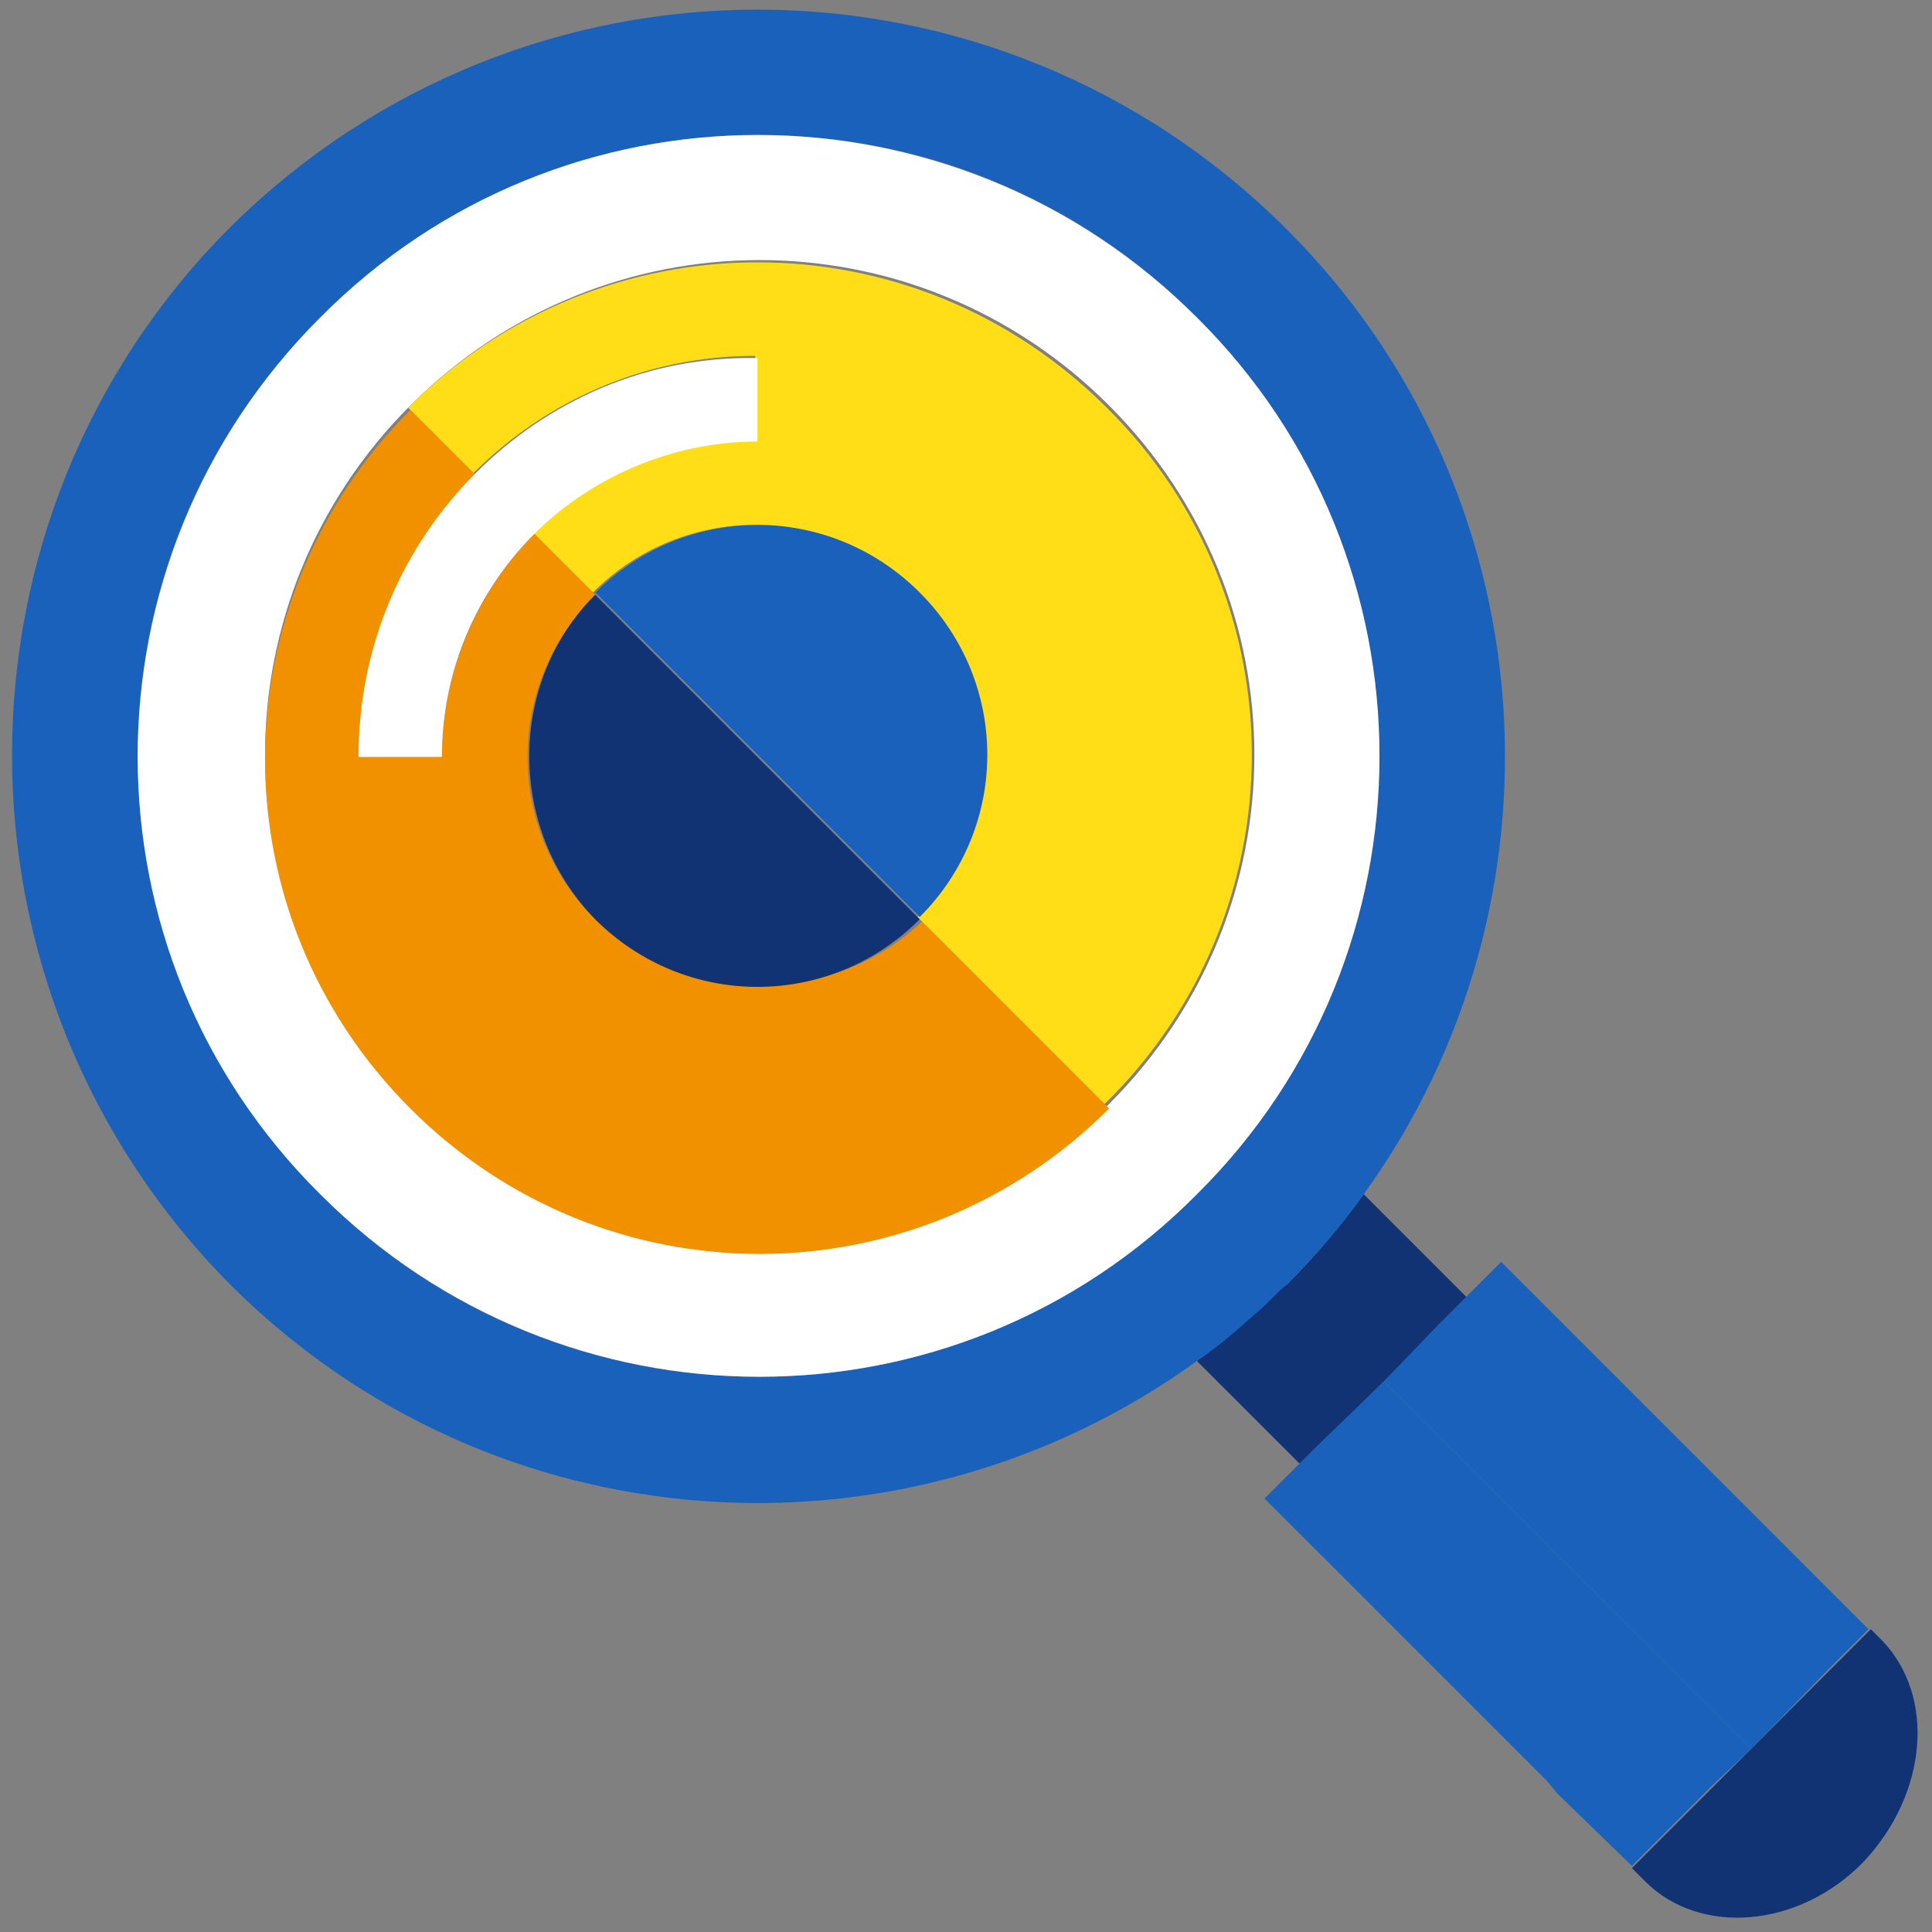
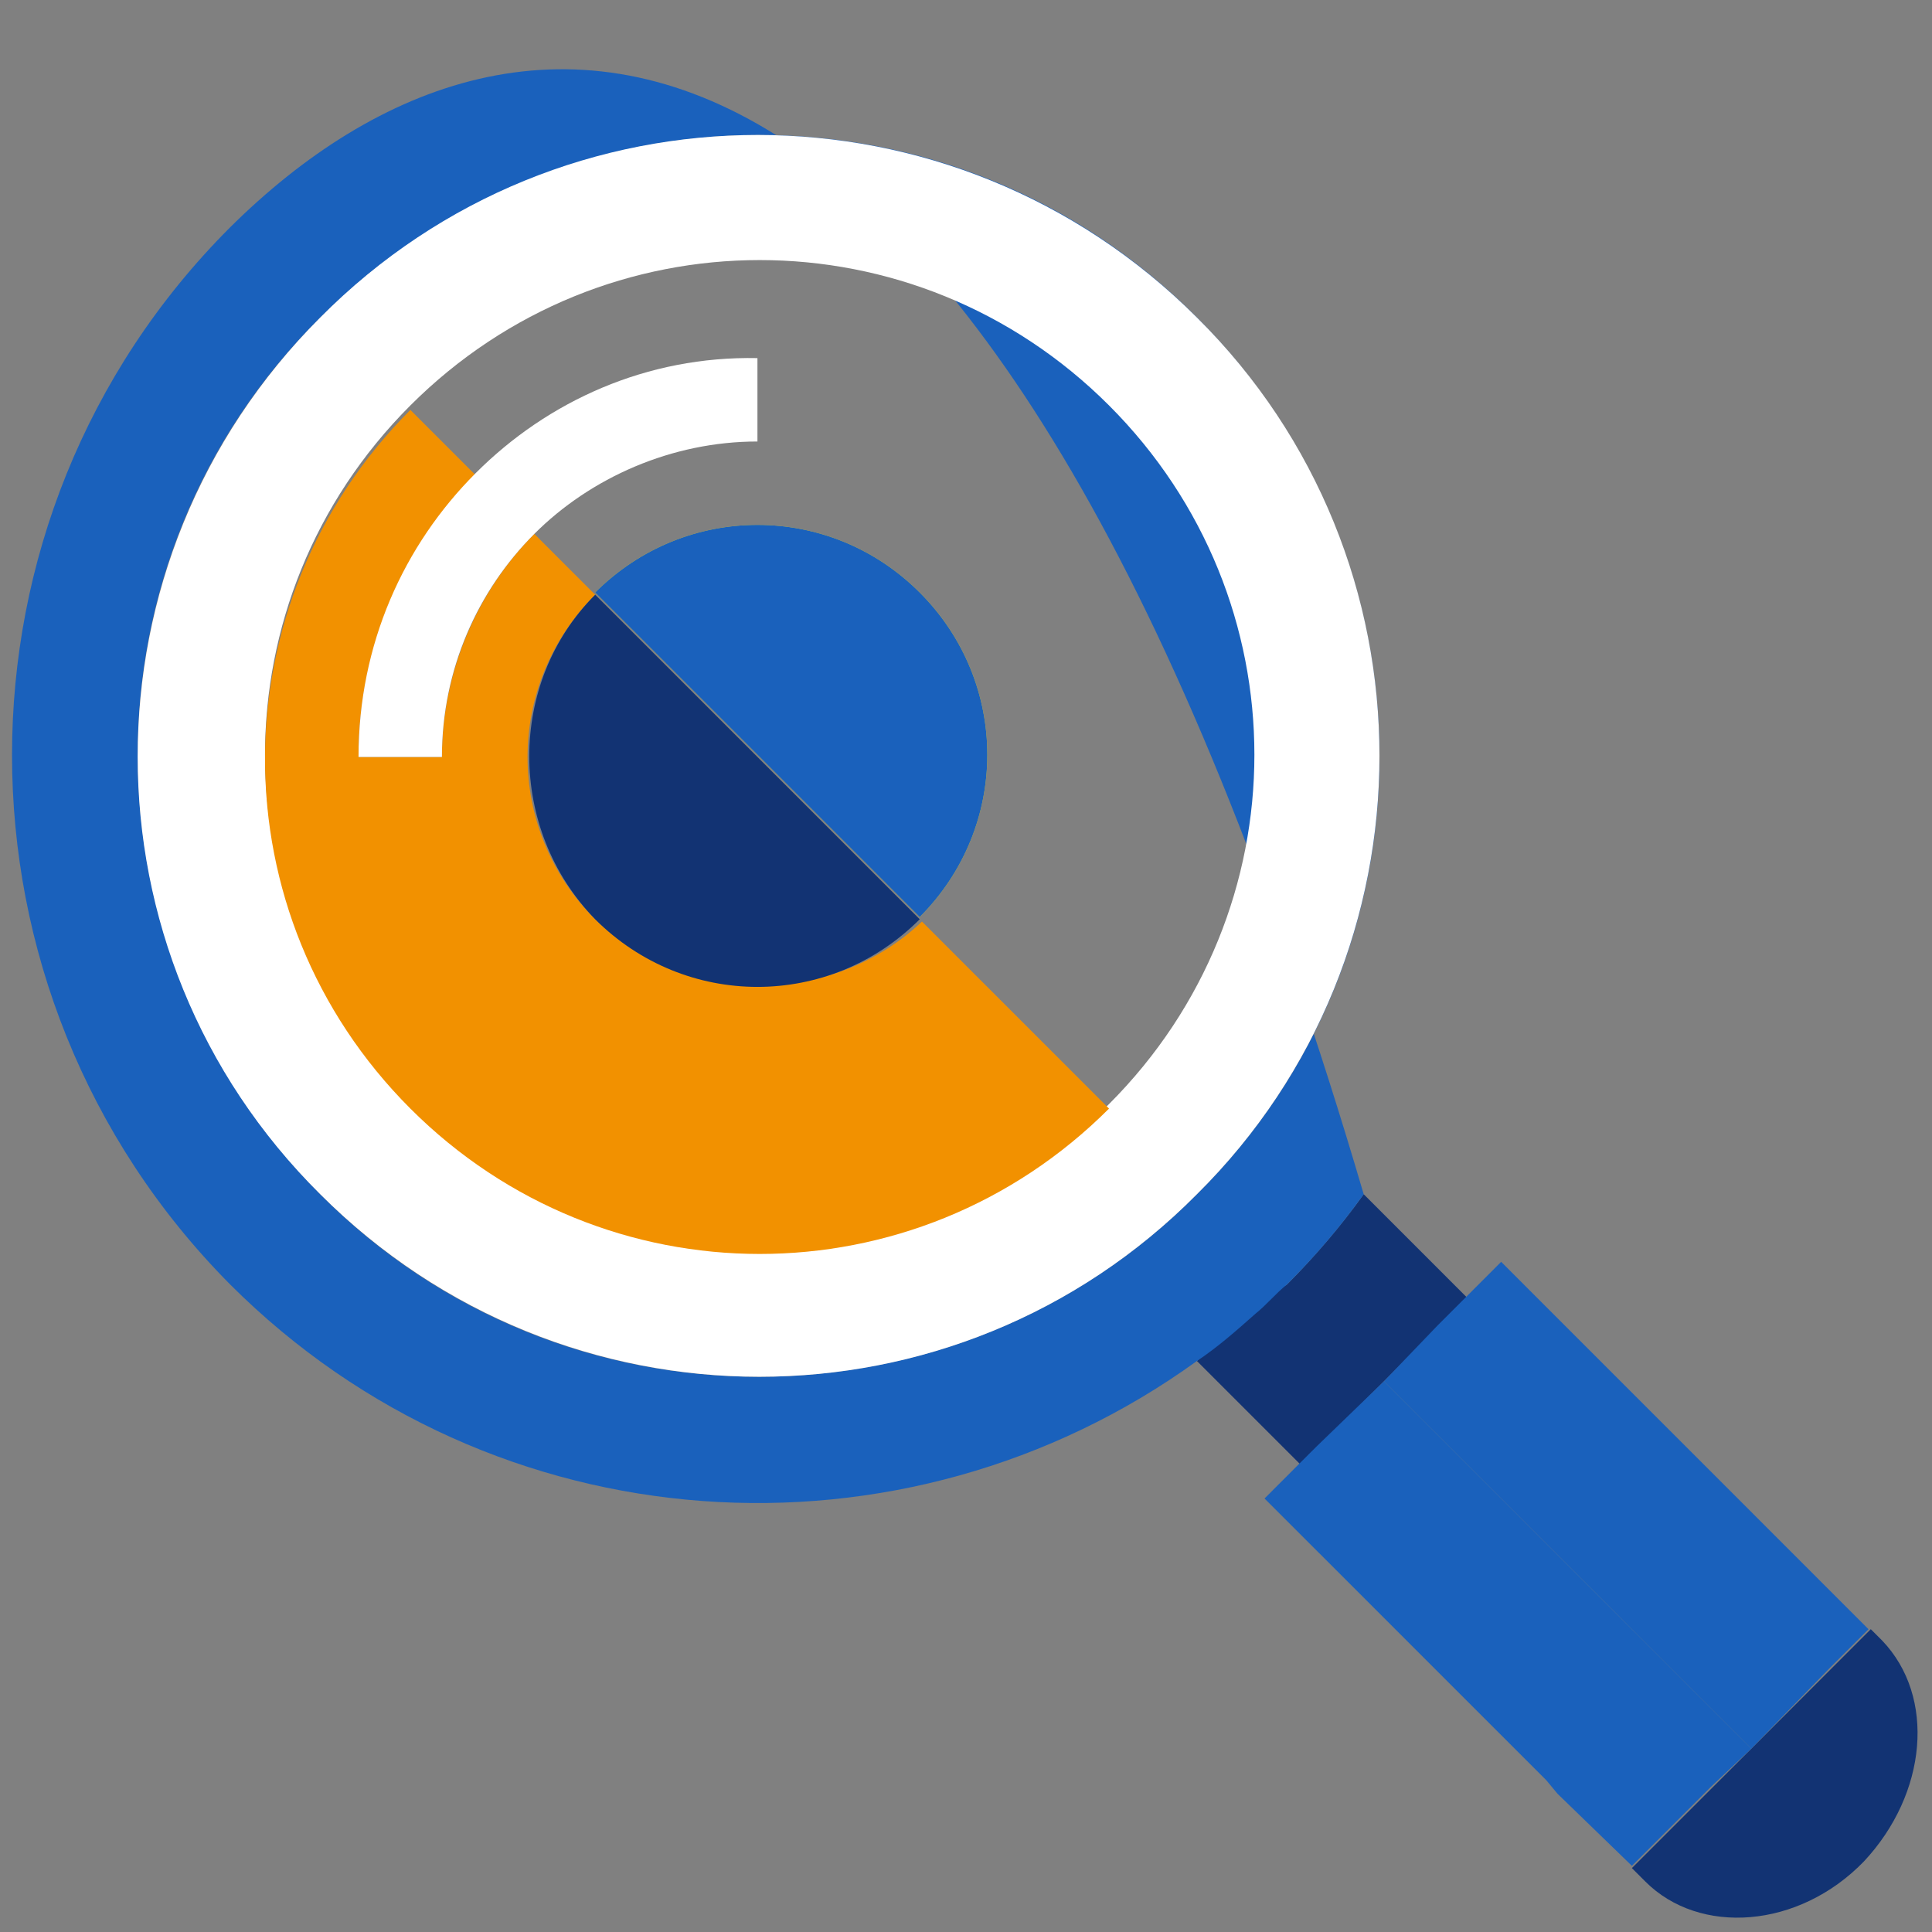
<svg xmlns="http://www.w3.org/2000/svg" width="73" height="73" viewBox="0 0 73 73" fill="none">
  <rect x="0" y="0" width="73" height="73" fill="#808080" stroke="none" />
  <path d="M71.113 61.984L70.687 61.559L69.154 63.092L66.174 66.072L64.641 67.605L61.66 70.585L58.85 67.775L58.425 67.349L62.171 71.096C64.215 73.14 67.962 72.884 70.431 70.33C72.816 67.775 73.156 64.113 71.113 61.984Z" fill="#123373" />
  <path d="M52.293 52.191L54.422 50.063L55.444 49.041L51.527 45.123C50.675 46.316 49.653 47.508 48.632 48.53C48.206 48.956 46.247 47.508 45.907 47.849C45.225 48.53 45.992 50.829 45.225 51.425L49.142 55.342L49.824 54.661L52.293 52.191Z" fill="#123373" />
  <path d="M64.641 67.519L66.174 66.072L63.789 63.688L62.853 62.751L61.66 61.559L58.339 58.238L53.571 53.469L52.293 52.191L49.739 54.661L49.057 55.342L47.78 56.62L58.425 67.264L58.85 67.775L61.66 70.5L64.641 67.519Z" fill="#1A61BC" />
  <path d="M61.66 70.5L58.85 67.69L61.66 70.5Z" fill="#60BC56" />
  <path d="M49.057 55.342L49.739 54.661L49.057 55.342Z" fill="#60BC56" />
  <path d="M54.337 50.063L52.293 52.191L53.57 53.469L58.339 58.237L61.66 61.559L62.852 62.751L63.789 63.688L66.173 66.072L69.154 63.006L70.601 61.559L56.721 47.678L55.444 48.956L54.337 50.063Z" fill="#1A61BC" />
  <path d="M54.337 50.063L55.444 48.956L54.337 50.063Z" fill="#BED73B" />
-   <path d="M12.1 45.124C2.903 35.927 2.903 21.11 12.1 11.998C21.296 2.801 36.114 2.801 45.225 11.998C54.422 21.195 54.422 36.012 45.225 45.124C36.114 54.32 21.211 54.32 12.1 45.124ZM47.439 49.637C47.865 49.296 48.206 48.87 48.631 48.53C49.738 47.423 50.675 46.316 51.527 45.124C59.531 34.053 58.509 18.555 48.631 8.677C37.561 -2.393 19.764 -2.393 8.693 8.592C-2.292 19.577 -2.292 37.46 8.693 48.53C18.657 58.493 34.155 59.43 45.225 51.425C45.992 50.914 46.673 50.318 47.439 49.637Z" fill="#1A61BC" />
+   <path d="M12.1 45.124C2.903 35.927 2.903 21.11 12.1 11.998C21.296 2.801 36.114 2.801 45.225 11.998C54.422 21.195 54.422 36.012 45.225 45.124C36.114 54.32 21.211 54.32 12.1 45.124ZM47.439 49.637C47.865 49.296 48.206 48.87 48.631 48.53C49.738 47.423 50.675 46.316 51.527 45.124C37.561 -2.393 19.764 -2.393 8.693 8.592C-2.292 19.577 -2.292 37.46 8.693 48.53C18.657 58.493 34.155 59.43 45.225 51.425C45.992 50.914 46.673 50.318 47.439 49.637Z" fill="#1A61BC" />
  <path d="M15.506 41.717C8.183 34.394 8.183 22.642 15.506 15.319C22.829 7.996 34.581 7.996 41.904 15.319C49.228 22.642 49.228 34.394 41.904 41.717C34.581 49.041 22.744 49.041 15.506 41.717ZM45.225 11.998C36.029 2.801 21.211 2.801 12.1 11.998C2.903 21.195 2.903 36.012 12.1 45.123C21.297 54.32 36.114 54.32 45.225 45.123C54.422 36.012 54.422 21.11 45.225 11.998Z" fill="white" />
  <path d="M28.62 28.518L34.751 34.65C38.157 31.243 38.157 25.793 34.751 22.387C31.345 18.981 25.895 18.981 22.488 22.387L28.62 28.518Z" fill="#FFDE17" />
-   <path d="M41.819 15.404C34.496 8.081 22.744 8.081 15.421 15.404L17.89 17.874C20.615 15.149 24.362 13.446 28.535 13.446V16.596C25.214 16.596 22.233 17.959 20.105 20.088L22.404 22.387C25.81 18.981 31.26 18.981 34.666 22.387C38.072 25.793 38.072 31.243 34.666 34.649L41.734 41.717C49.142 34.479 49.142 22.642 41.819 15.404Z" fill="#FFDE17" />
  <path d="M22.489 34.735C19.082 31.328 19.082 25.878 22.489 22.472L20.189 20.173C18.061 22.302 16.698 25.368 16.698 28.604H13.547C13.547 24.431 15.251 20.684 17.976 17.959L15.506 15.489C8.183 22.813 8.183 34.564 15.506 41.888C22.829 49.211 34.581 49.211 41.904 41.888L34.836 34.82C31.43 38.056 25.895 38.056 22.489 34.735Z" fill="#F29100" />
  <path d="M22.489 34.735C25.895 38.141 31.345 38.141 34.751 34.735L28.62 28.603L22.489 22.472C19.168 25.793 19.168 31.328 22.489 34.735Z" fill="#123373" />
  <path d="M17.976 17.874C15.251 20.599 13.547 24.346 13.547 28.603H16.698C16.698 25.282 18.061 22.302 20.189 20.173C22.318 18.044 25.384 16.682 28.62 16.682V13.531C24.447 13.446 20.7 15.149 17.976 17.874Z" fill="white" />
  <path d="M28.62 28.518L34.751 34.65C38.157 31.243 38.157 25.793 34.751 22.387C31.345 18.981 25.895 18.981 22.488 22.387L28.62 28.518Z" fill="#1A61BC" />
</svg>